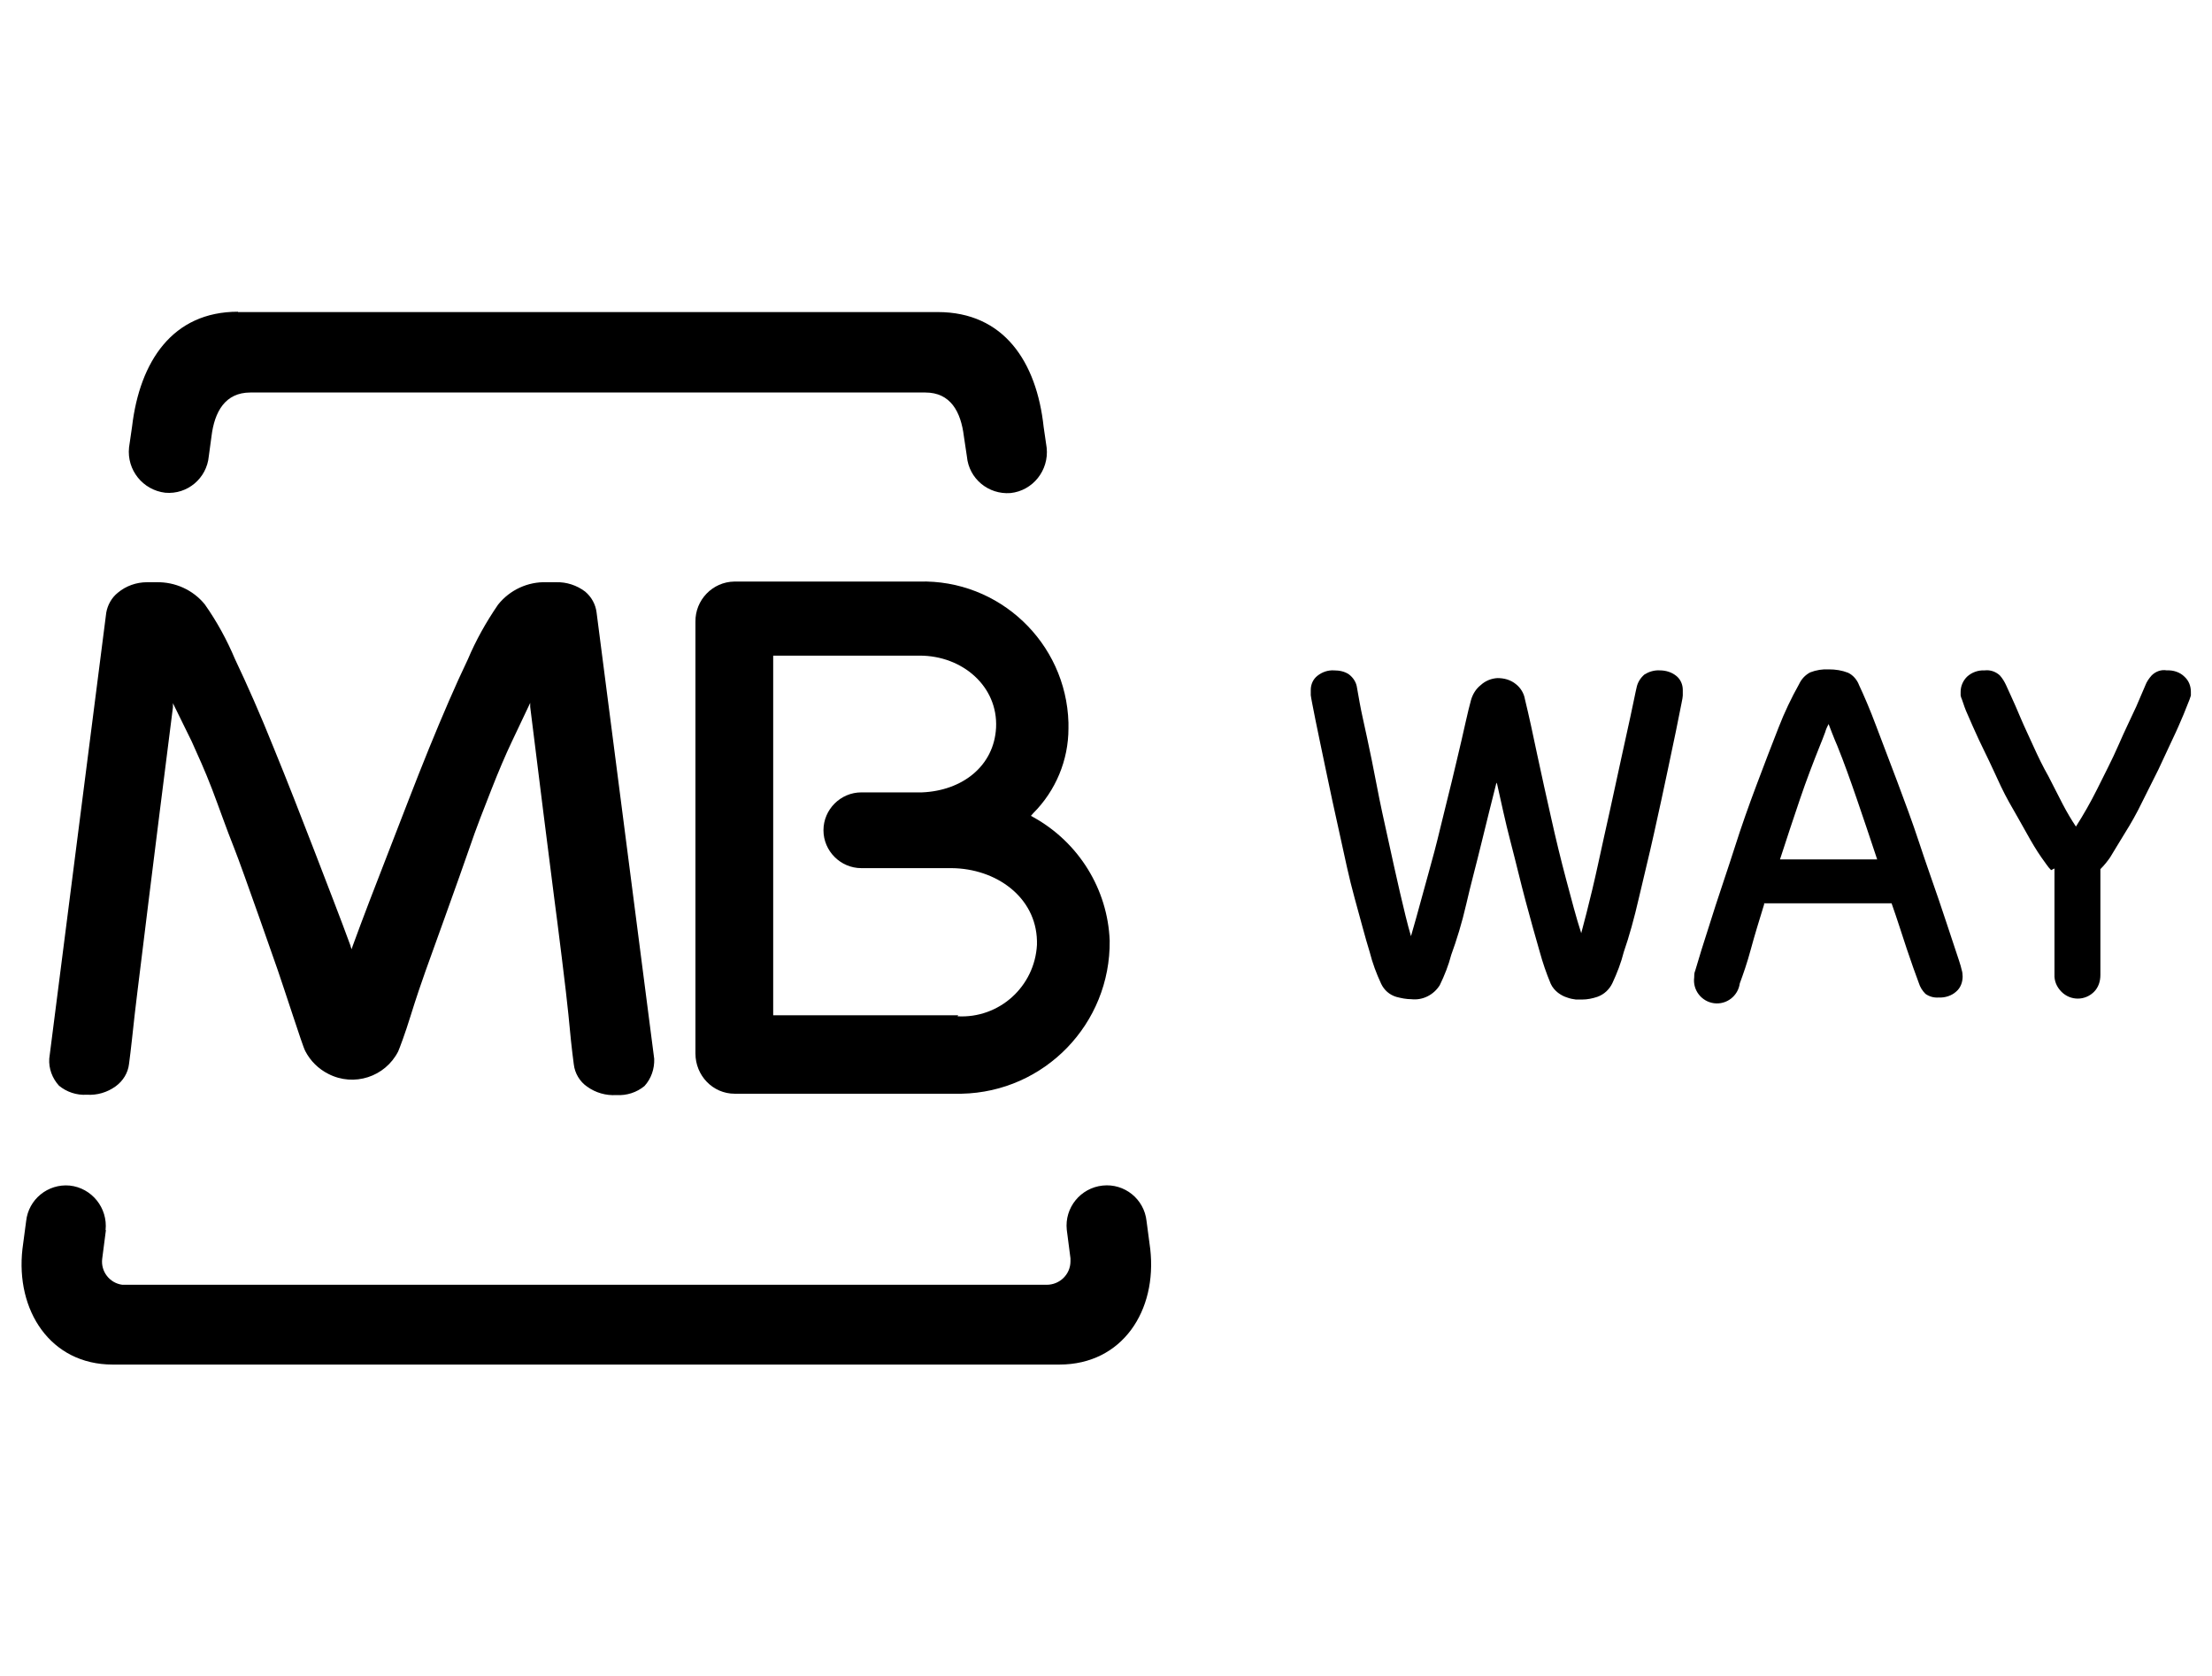
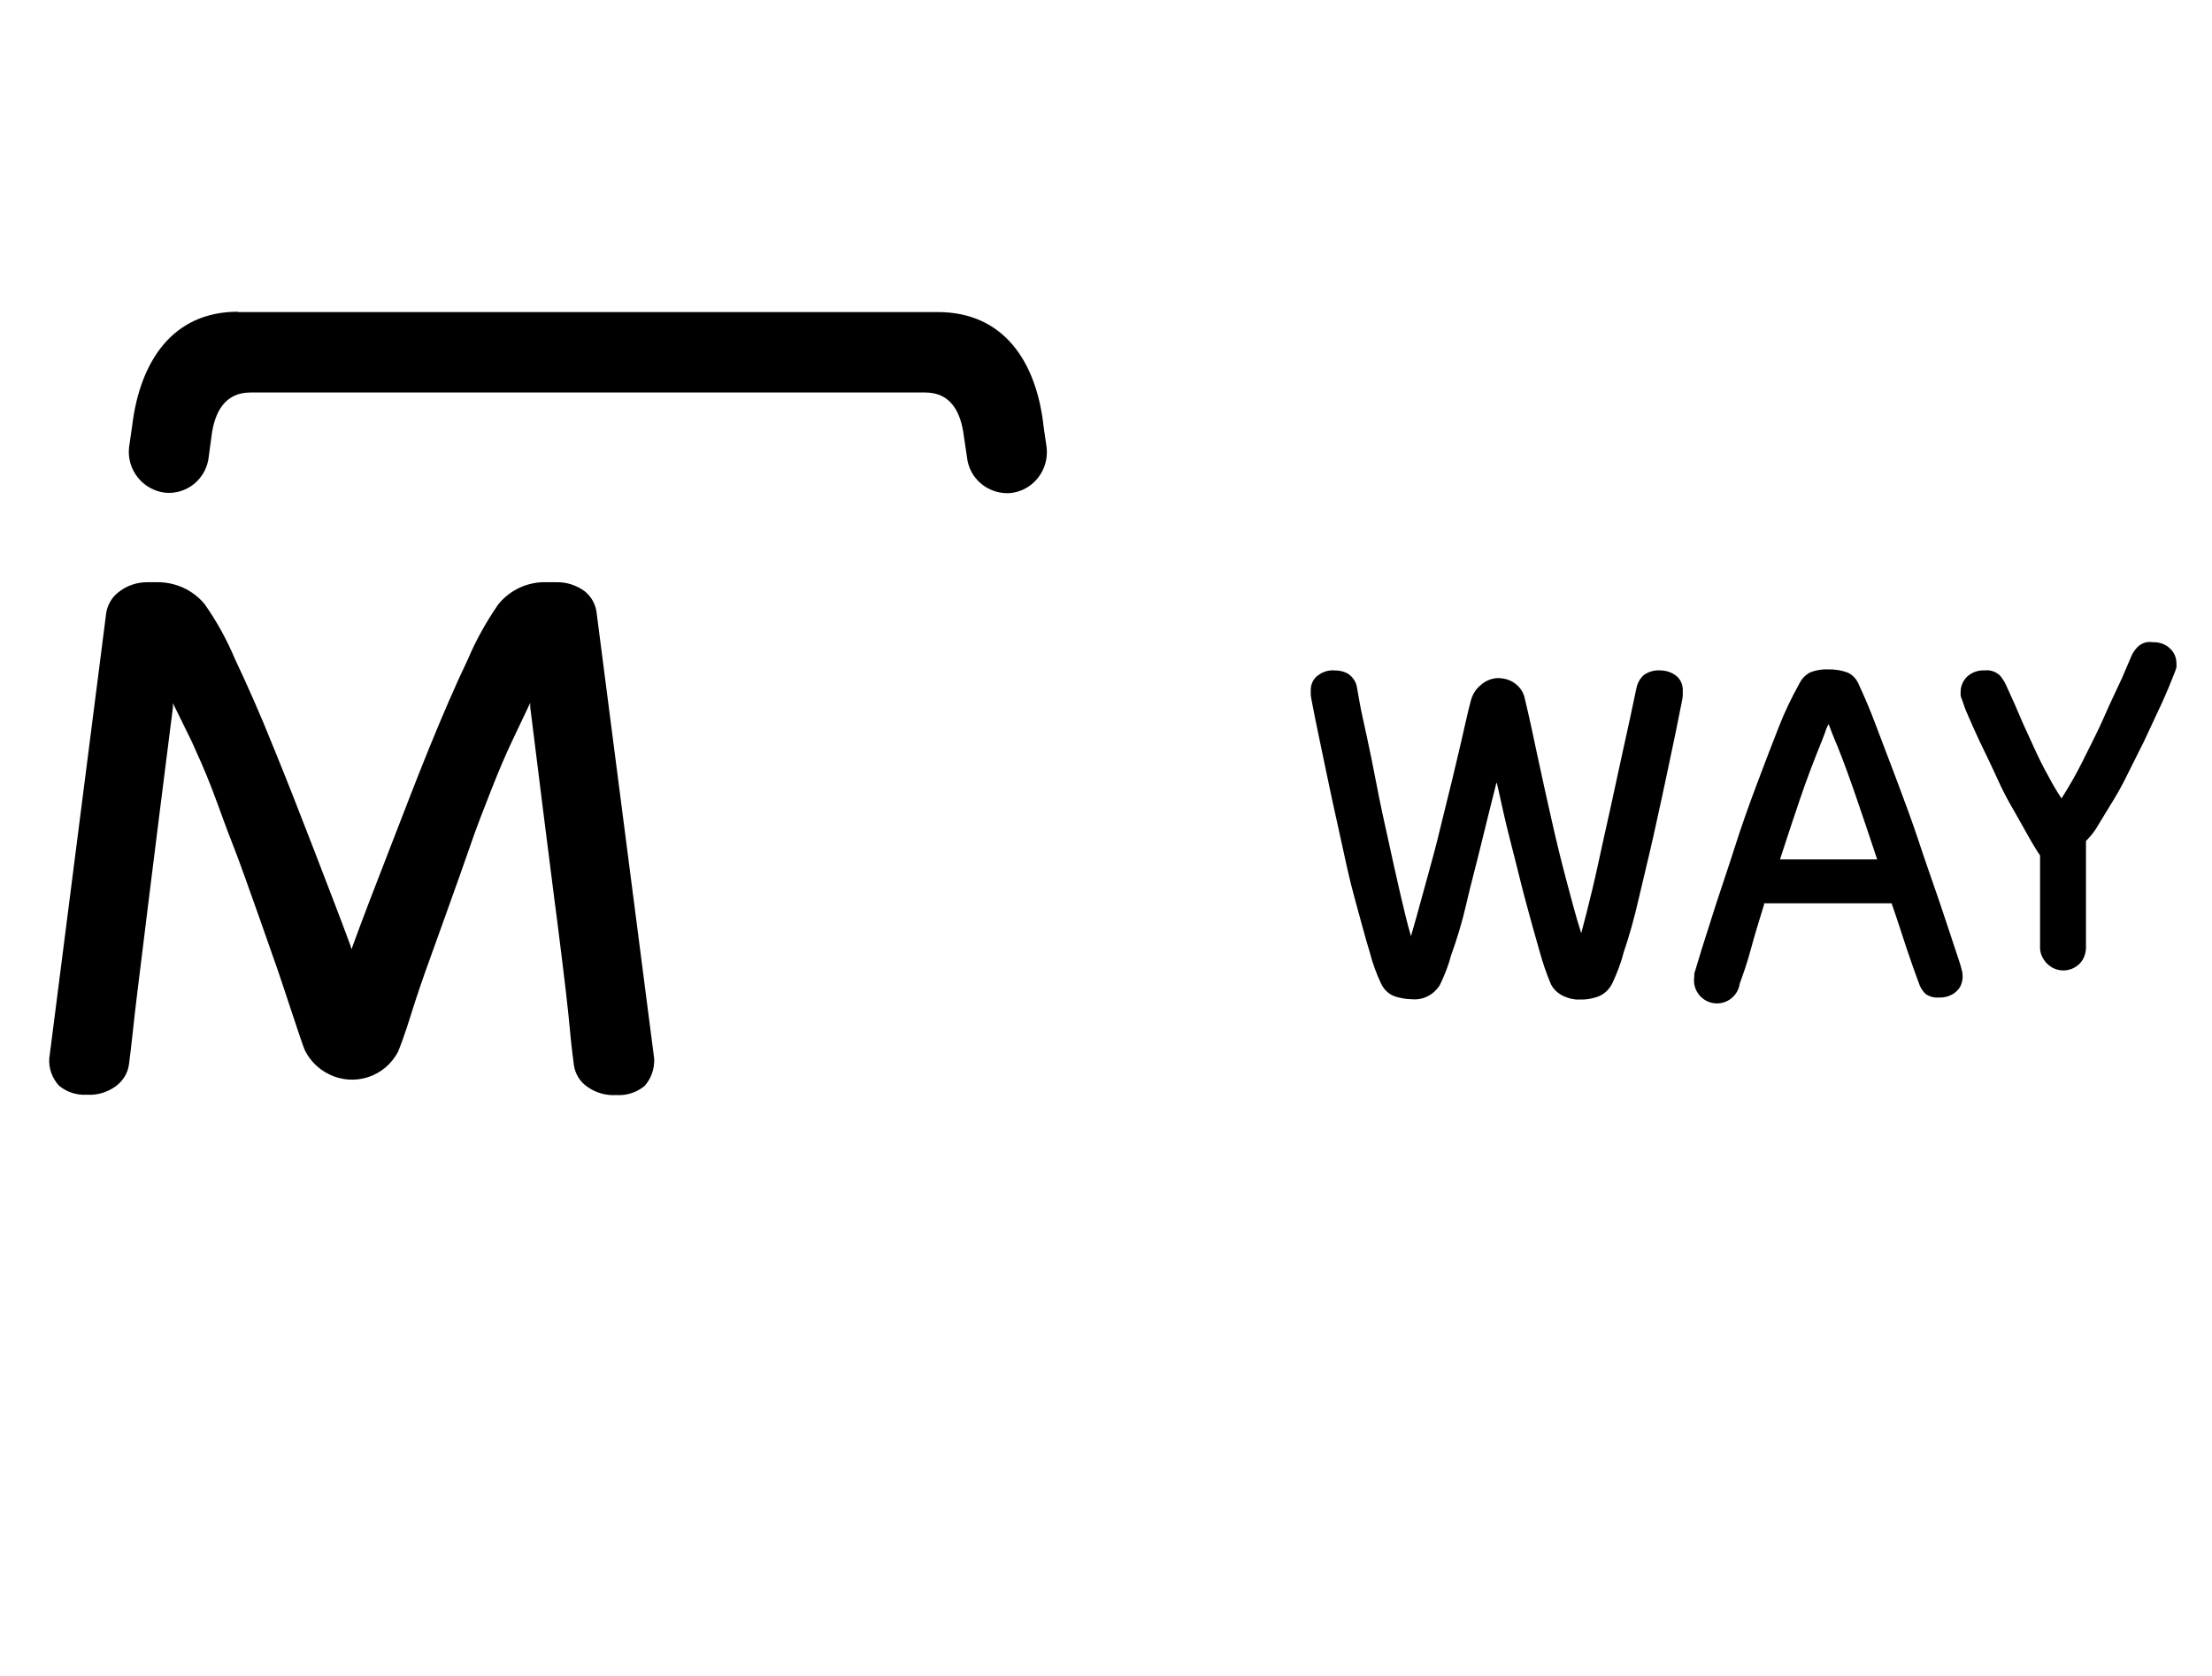
<svg xmlns="http://www.w3.org/2000/svg" id="Artwork" viewBox="0 0 66 50">
-   <path d="M3.16,36.7l-.11.85c-.05.38.22.73.6.78,0,0,0,0,0,0h27.58c.39,0,.71-.31.71-.7h0s0-.06,0-.09l-.11-.85c-.07-.66.41-1.25,1.07-1.32.65-.07,1.24.4,1.31,1.06,0,0,0,0,0,0h0l.11.83c.21,1.84-.83,3.45-2.71,3.45H3.36c-1.86,0-2.9-1.62-2.69-3.45l.11-.83c.07-.65.65-1.12,1.3-1.06,0,0,0,0,0,0h0c.66.07,1.14.67,1.07,1.33" />
-   <path d="M28.57,30.32c1.24.07,2.3-.88,2.37-2.13,0-.04,0-.08,0-.12-.03-1.31-1.22-2.16-2.55-2.17h-2.69c-.62,0-1.13-.51-1.13-1.13s.51-1.13,1.13-1.13h1.81c1.21-.05,2.15-.79,2.21-1.93.06-1.23-1-2.15-2.28-2.15h-4.37v10.73h5.52M31.88,21.73c0,.95-.38,1.86-1.05,2.53l-.07.08.09.05c1.34.75,2.2,2.14,2.26,3.67.03,2.48-1.94,4.52-4.42,4.57h-6.77c-.65,0-1.17-.54-1.17-1.2h0v-12.88c-.01-.65.51-1.19,1.16-1.2.01,0,.02,0,.03,0h5.48c2.39-.07,4.39,1.82,4.46,4.21v.15" />
  <path d="M10.46,28.23l.03.09.03-.09c.31-.85.68-1.81,1.07-2.81s.81-2.11,1.21-3.09.79-1.89,1.16-2.66c.24-.57.55-1.12.9-1.63.35-.44.89-.69,1.45-.67h.28c.31-.01.62.09.87.28.19.16.31.38.34.62l1.72,13.32c.01.3-.09.59-.29.81-.23.19-.53.29-.84.27-.31.02-.62-.07-.87-.25-.22-.15-.37-.4-.4-.67-.06-.45-.11-.93-.16-1.48s-.34-2.86-.42-3.45-.55-4.36-.72-5.73v-.12l-.55,1.16c-.19.4-.39.87-.61,1.43s-.45,1.14-.66,1.76-1.3,3.64-1.3,3.64c-.1.28-.29.83-.45,1.35s-.33.97-.37,1.06c-.39.76-1.32,1.06-2.08.67-.3-.15-.54-.39-.69-.68-.05-.09-.2-.55-.37-1.06s-.35-1.06-.45-1.35c0,0-1.06-3.04-1.3-3.64s-.45-1.21-.66-1.76-.43-1.03-.61-1.43l-.56-1.14v.12c-.17,1.35-.65,5.13-.72,5.73s-.36,2.89-.42,3.43-.11,1.03-.17,1.48c-.03.27-.18.51-.4.67-.25.18-.55.27-.86.25-.3.02-.6-.08-.83-.27-.2-.22-.31-.51-.29-.81l1.7-13.3c.04-.23.16-.45.35-.6.24-.2.55-.31.87-.31h.28c.56-.01,1.09.23,1.44.66.36.51.66,1.06.9,1.63.37.78.76,1.66,1.16,2.66.41,1,.81,2.03,1.22,3.09.39,1.02.76,1.96,1.07,2.81" />
  <path d="M7.1,9.31h20.88c1.97,0,2.95,1.48,3.16,3.43l.09.62c.07.67-.41,1.28-1.08,1.35-.66.05-1.24-.43-1.3-1.09h0l-.09-.6c-.09-.74-.4-1.31-1.15-1.31H7.47c-.75,0-1.07.57-1.16,1.31l-.08.59c-.06.66-.64,1.15-1.3,1.09h0c-.67-.08-1.15-.68-1.08-1.35,0,0,0,0,0,0l.09-.62c.23-1.95,1.21-3.43,3.16-3.43" />
  <path d="M44.65,23.35c-.14.56-.29,1.15-.45,1.81s-.32,1.24-.45,1.81-.29,1.08-.45,1.52c-.08.31-.2.61-.34.9-.18.29-.51.46-.85.42-.15,0-.3-.03-.45-.07-.2-.06-.36-.2-.45-.39-.14-.3-.26-.62-.34-.94-.14-.45-.28-1-.45-1.61s-.3-1.25-.45-1.93-.29-1.31-.41-1.9-.23-1.08-.31-1.49-.13-.65-.14-.74c0-.03,0-.07,0-.1v-.06c0-.16.07-.32.2-.42.14-.11.31-.17.49-.16.16,0,.32.03.45.12.13.1.22.24.24.4,0,0,.03.17.08.45s.13.62.22,1.04.19.9.29,1.43.22,1.07.34,1.61.23,1.06.35,1.57.22.94.33,1.31c.1-.34.21-.74.33-1.18s.25-.9.37-1.35.23-.94.35-1.41.22-.9.32-1.32.18-.76.25-1.08.13-.55.17-.7c.05-.18.15-.34.29-.45.14-.13.32-.2.5-.21.2,0,.39.05.55.18.14.11.24.27.27.45.12.49.24,1.05.37,1.67s.27,1.23.41,1.86.29,1.25.45,1.85.3,1.14.45,1.6c.1-.37.21-.8.33-1.3s.23-1.03.35-1.57.24-1.07.35-1.59.22-1,.31-1.42.17-.76.22-1.02.09-.41.09-.42c.03-.16.12-.3.24-.4.13-.08.29-.13.45-.12.18,0,.35.05.49.16.13.1.2.26.2.42v.06s0,.07,0,.11c0,.08-.06.32-.14.74s-.19.9-.31,1.49c-.12.58-.26,1.21-.41,1.89s-.31,1.31-.45,1.92-.29,1.15-.45,1.61c-.08.32-.2.63-.34.93-.09.19-.25.34-.45.41-.15.05-.3.08-.45.08-.06,0-.12,0-.19,0-.09-.01-.18-.03-.26-.06-.1-.03-.19-.08-.27-.14-.09-.07-.17-.16-.22-.27-.13-.31-.24-.63-.33-.96-.13-.45-.27-.95-.42-1.51s-.29-1.16-.45-1.77-.28-1.19-.4-1.72" />
  <path d="M52.64,26.97c-.15.49-.29.94-.4,1.35s-.23.75-.33,1.02c-.05.37-.39.64-.77.59-.37-.05-.64-.39-.59-.77,0-.07,0-.13.03-.2l.19-.63c.11-.35.25-.79.42-1.32s.37-1.1.57-1.73.42-1.25.65-1.86.45-1.19.66-1.72c.17-.44.38-.88.61-1.29.07-.15.18-.27.33-.35.18-.07.37-.1.56-.09.2,0,.39.03.57.1.15.07.27.21.33.37.14.3.32.71.51,1.22s.41,1.07.63,1.66.45,1.2.65,1.81.41,1.19.59,1.72.33.99.45,1.35.21.62.23.73c.02.06.03.13.03.2,0,.17-.06.34-.19.45-.14.13-.34.19-.53.18-.14.01-.28-.03-.39-.11-.09-.09-.16-.2-.2-.33-.1-.27-.22-.6-.36-1.02s-.28-.87-.45-1.35h-3.81M56.01,25.64c-.22-.66-.42-1.26-.61-1.81s-.37-1.06-.58-1.58c-.05-.11-.1-.24-.16-.39s-.09-.23-.1-.26c-.04.08-.08.16-.1.24-.06.16-.11.29-.16.41-.2.5-.4,1.02-.59,1.58s-.39,1.16-.6,1.81h2.9Z" />
-   <path d="M61.2,25.96c-.05-.05-.1-.11-.14-.17l-.15-.21c-.14-.2-.29-.45-.45-.74s-.34-.6-.51-.9-.33-.65-.48-.98-.31-.64-.43-.9-.24-.53-.33-.74c-.07-.15-.12-.3-.17-.45-.02-.04-.03-.08-.04-.12v-.11c0-.17.07-.33.19-.45.14-.13.33-.2.53-.19.17-.02.33.04.45.15.08.09.14.19.19.3l.15.33c.08.17.17.38.28.64s.24.53.38.84.28.6.45.9l.43.84c.12.23.25.45.39.66.23-.36.44-.73.63-1.11.22-.45.45-.88.64-1.32s.38-.82.53-1.15l.27-.63c.04-.11.11-.21.19-.3.12-.12.29-.18.45-.15.19-.01.39.05.53.19.13.12.19.28.19.45,0,.04,0,.08,0,.11l-.04.12-.18.45c-.09.21-.19.45-.33.74s-.27.59-.42.9-.33.65-.49.98-.33.63-.5.9-.33.55-.45.74c-.09.13-.18.24-.29.35v3.16c0,.19-.06.37-.19.5-.27.27-.7.27-.97,0-.14-.14-.22-.32-.21-.52v-3.16" />
+   <path d="M61.2,25.96c-.05-.05-.1-.11-.14-.17l-.15-.21c-.14-.2-.29-.45-.45-.74s-.34-.6-.51-.9-.33-.65-.48-.98-.31-.64-.43-.9-.24-.53-.33-.74c-.07-.15-.12-.3-.17-.45-.02-.04-.03-.08-.04-.12v-.11c0-.17.07-.33.19-.45.14-.13.33-.2.53-.19.17-.02.33.04.45.15.08.09.14.19.19.3l.15.33c.08.17.17.38.28.64s.24.53.38.84.28.6.45.9c.12.23.25.45.39.66.23-.36.44-.73.63-1.11.22-.45.45-.88.64-1.32s.38-.82.53-1.15l.27-.63c.04-.11.11-.21.19-.3.12-.12.29-.18.45-.15.19-.01.39.05.53.19.13.12.19.28.19.45,0,.04,0,.08,0,.11l-.04.12-.18.45c-.09.21-.19.45-.33.74s-.27.59-.42.9-.33.65-.49.98-.33.63-.5.9-.33.55-.45.74c-.09.13-.18.24-.29.35v3.16c0,.19-.06.37-.19.5-.27.27-.7.27-.97,0-.14-.14-.22-.32-.21-.52v-3.16" />
</svg>